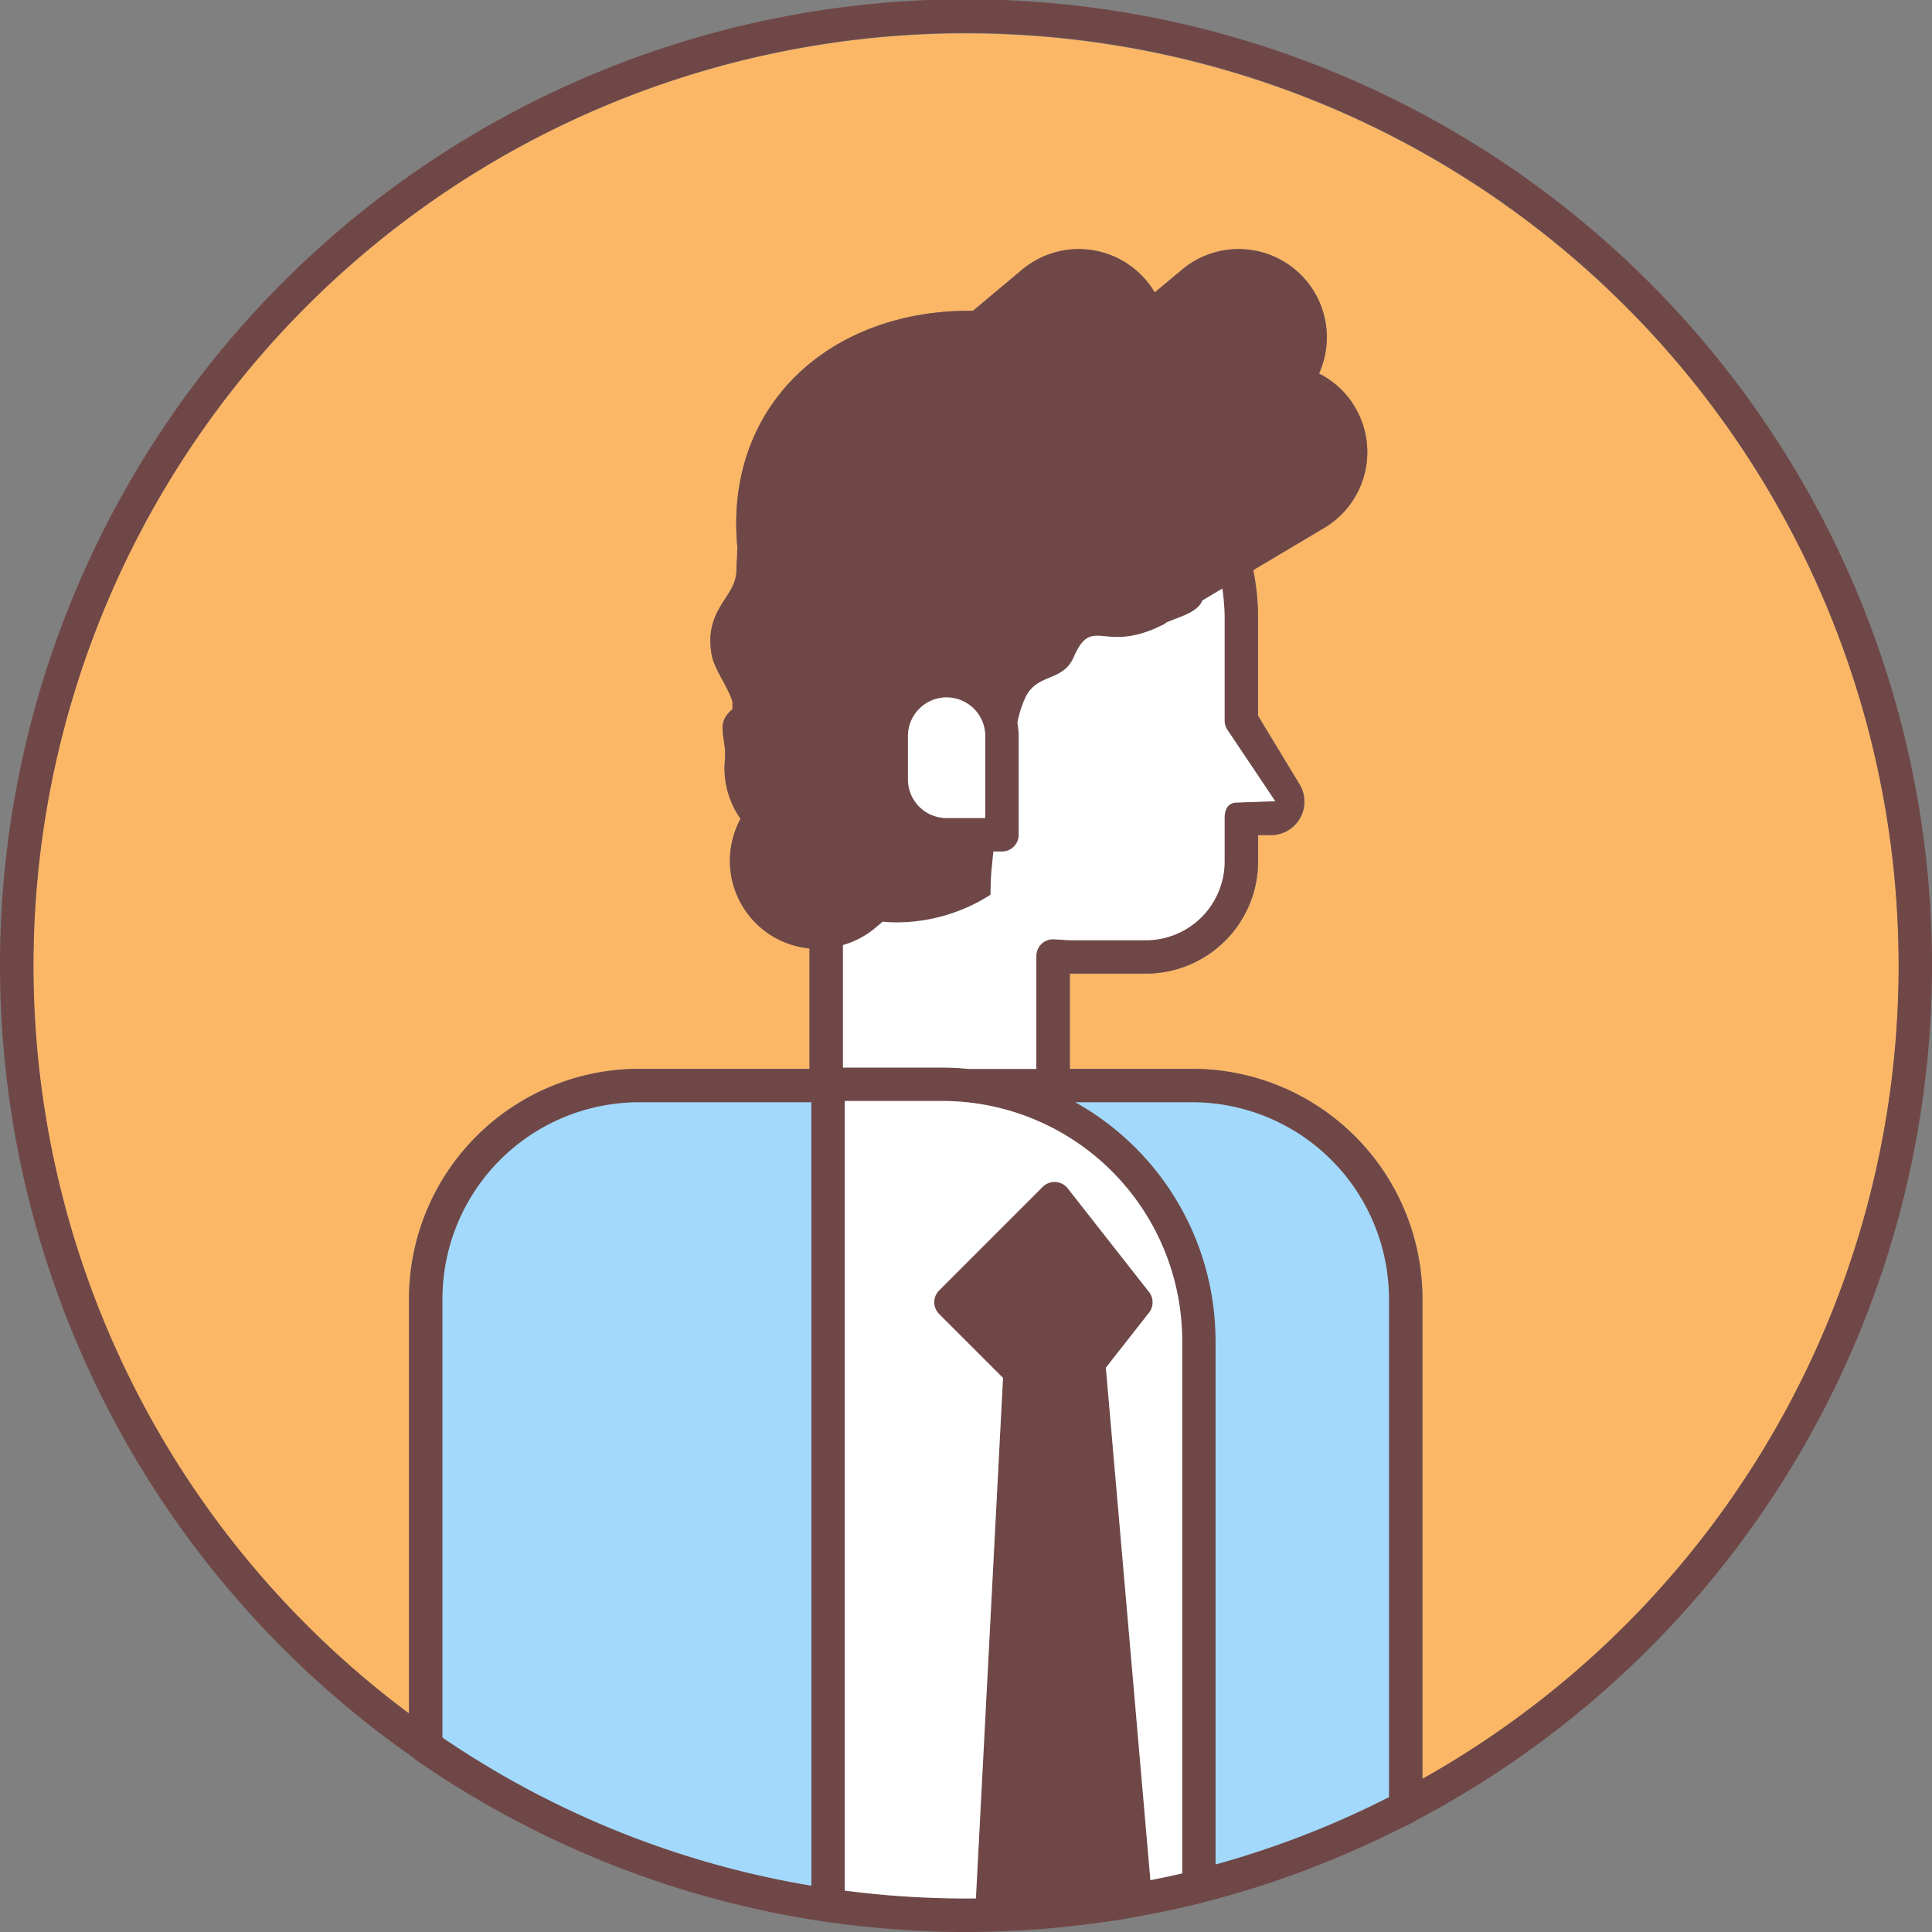
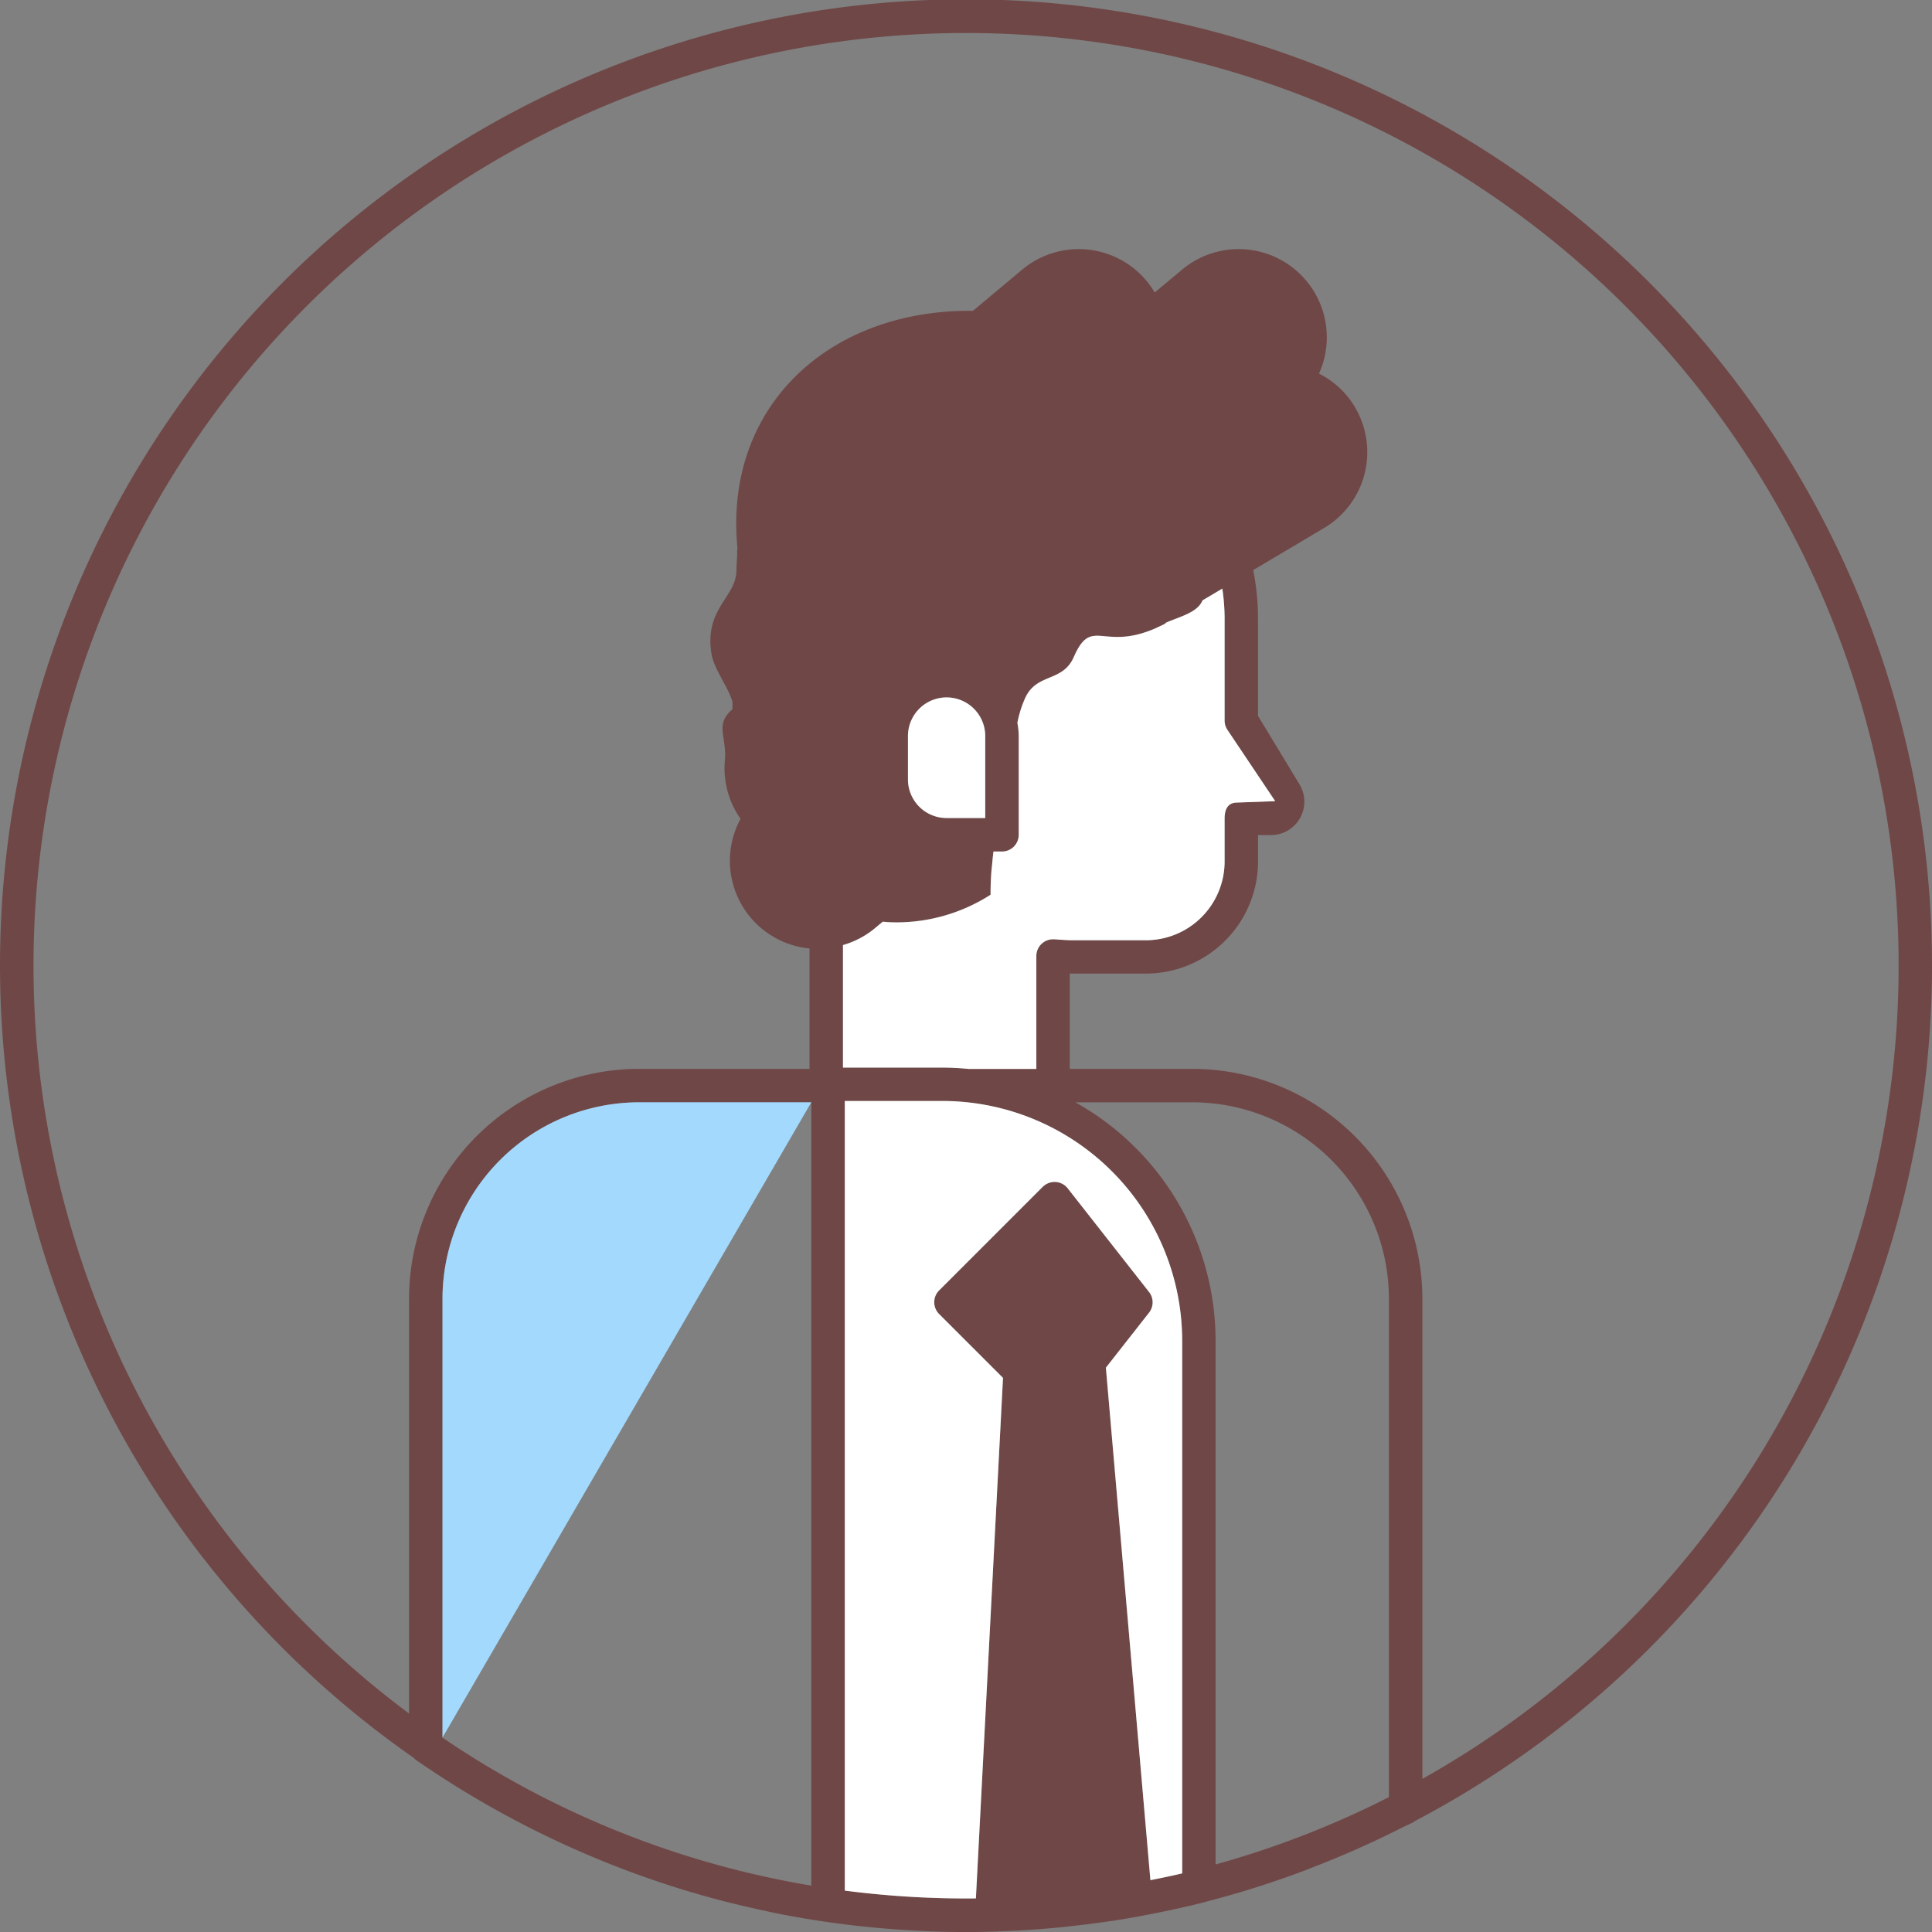
<svg xmlns="http://www.w3.org/2000/svg" width="120" height="120" viewBox="0 0 120 120">
  <rect x="0" y="0" width="120" height="120" fill="#808080" stroke="none" />
  <g id="그룹_13637" data-name="그룹 13637" transform="translate(-550.894 -866.211)">
-     <path id="패스_13156" data-name="패스 13156" d="M247.894,159.288a57.9,57.9,0,0,0-34.6,104.351V237.886A14.3,14.3,0,0,1,227.584,223.6h10.591v-7.482a5.47,5.47,0,0,1-4.281-8.054,5.431,5.431,0,0,1-.974-3.634c.13-1.458-.652-2.231.471-3.17v-.469c-.29-.943-1.072-1.927-1.281-2.849-.546-2.927,1.527-3.621,1.527-5.312,0-.23.015-.456.03-.681l.015-.239c0-.122,0-.24,0-.24a1.055,1.055,0,0,1,.021-.18c-.885-8.81,5.676-14.874,14.625-14.778l3.056-2.556a5.477,5.477,0,0,1,7.717.687,5.183,5.183,0,0,1,.513.733l1.7-1.42a5.476,5.476,0,0,1,8.506,6.454,5.389,5.389,0,0,1,2.228,2.075,5.477,5.477,0,0,1-1.9,7.51l-4.409,2.626a15.082,15.082,0,0,1,.3,2.971v6.082l2.578,4.255a2.076,2.076,0,0,1-1.775,3.15h-.8v1.64a6.973,6.973,0,0,1-6.964,6.965h-4.554l-.176,0V223.6h7.615a14.3,14.3,0,0,1,14.286,14.285V267.7a57.905,57.905,0,0,0-28.346-108.408" transform="translate(363 709)" fill="#fbb766" />
    <path id="패스_13157" data-name="패스 13157" d="M307.894,217.211a60,60,0,1,0-94.321,49.171,1.007,1.007,0,0,0,.172.153,60,60,0,0,0,10.784,5.939l.074.031a59.355,59.355,0,0,0,8.19,2.778c.111.029.223.056.335.084q1.2.3,2.409.558c.153.032.3.066.459.1q2.731.549,5.521.846c.234.025.469.045.7.067q1.053.1,2.111.161c.261.015.521.032.783.044.2.009.395.023.593.03.731.027,1.461.041,2.186.041.916,0,1.83-.028,2.744-.07.192-.008.385-.016.577-.026q1.286-.072,2.565-.2c.216-.021.429-.047.644-.07.761-.083,1.521-.178,2.279-.29.138-.021.277-.037.415-.058.841-.131,1.677-.284,2.511-.45.213-.043.426-.085.639-.13.784-.165,1.566-.339,2.343-.535a.347.347,0,0,0,.034-.015,59.541,59.541,0,0,0,6.312-1.986c.193-.073.382-.153.574-.227q1.219-.473,2.412-.994c.373-.163.743-.333,1.113-.5q.908-.422,1.8-.872c.275-.139.558-.26.831-.4a1.006,1.006,0,0,0,.113-.081,60.047,60.047,0,0,0,32.1-53.093m-44.5,55.8V240.487a16.975,16.975,0,0,0-8.708-14.809h7.266a12.223,12.223,0,0,1,12.209,12.208v30.947a57.687,57.687,0,0,1-10.767,4.182m-48.02-7.88V237.886a12.222,12.222,0,0,1,12.208-12.208h10.7V274.33a57.493,57.493,0,0,1-22.91-9.195m48.581-69.542v6.372a1.03,1.03,0,0,0,.15.538l2.992,4.466-2.364.088c-.574,0-.778.411-.778.985v2.679a4.893,4.893,0,0,1-4.888,4.887h-4.553c-.28,0-.555-.02-.829-.038l-.325-.022H253.3a1.039,1.039,0,0,0-1.038,1.038V223.6H248.07c-.541-.052-1.089-.083-1.644-.083h-6.174v-7.611a5.468,5.468,0,0,0,1.973-1.035l.5-.418a7.871,7.871,0,0,0,.887.044,10.826,10.826,0,0,0,5.807-1.716c0-.453.015-.907.046-1.36.013-.189.037-.377.055-.566.024-.253.046-.506.08-.758h.529a1.039,1.039,0,0,0,1.038-1.039v-6.13a4.446,4.446,0,0,0-.083-.821,6.867,6.867,0,0,1,.5-1.579c.726-1.528,2.318-.939,3.005-2.507,1.129-2.581,1.781-.316,5.153-1.823l0,0c.01-.008.024-.014.035-.022.15-.068.3-.132.458-.215.033-.028.062-.061.1-.09.836-.37,1.937-.614,2.248-1.375l1.232-.734a13.072,13.072,0,0,1,.143,1.825M244.289,205.62v-2.691a2.4,2.4,0,0,1,4.8,0v5.091h-2.4a2.4,2.4,0,0,1-2.4-2.4m-3.926,69.02V225.6h6.063a14.91,14.91,0,0,1,14.893,14.892v33.077c-.655.156-1.314.29-1.974.422l-2.765-31.833,2.682-3.417a1.039,1.039,0,0,0,0-1.282l-5.049-6.435a1.038,1.038,0,0,0-.755-.4,1.065,1.065,0,0,0-.8.3l-6.435,6.435a1.039,1.039,0,0,0,0,1.469l3.967,3.966-1.684,32.329a58.475,58.475,0,0,1-8.146-.485M276.24,267.7v-29.81A14.3,14.3,0,0,0,261.954,223.6h-7.615v-5.918l.177,0h4.553a6.973,6.973,0,0,0,6.965-6.964V209.08h.8a2.076,2.076,0,0,0,1.775-3.15l-2.577-4.255v-6.082a15.148,15.148,0,0,0-.3-2.97L270.146,190a5.478,5.478,0,0,0,1.9-7.51,5.386,5.386,0,0,0-2.227-2.075,5.477,5.477,0,0,0-8.506-6.455l-1.7,1.42a5.261,5.261,0,0,0-.513-.733,5.48,5.48,0,0,0-7.718-.687l-3.055,2.557c-8.95-.1-15.51,5.967-14.625,14.777a.985.985,0,0,0-.022.18s0,.118,0,.24l-.015.239c-.015.226-.03.451-.03.681,0,1.691-2.073,2.385-1.527,5.313.209.921.991,1.906,1.281,2.849v.468c-1.122.939-.341,1.713-.471,3.17a5.439,5.439,0,0,0,.974,3.635,5.47,5.47,0,0,0,4.282,8.054V223.6H227.584A14.3,14.3,0,0,0,213.3,237.886v25.753A57.923,57.923,0,1,1,276.24,267.7" transform="translate(363 709)" fill="#704747" />
    <path id="패스_13158" data-name="패스 13158" d="M260.333,195.877c-.033.029-.061.062-.1.089-.16.084-.308.148-.458.216-.01.008-.024.014-.035.022v0c-3.373,1.506-4.024-.758-5.154,1.822-.686,1.569-2.278.98-3,2.508a6.849,6.849,0,0,0-.5,1.579,4.446,4.446,0,0,1,.083.821v6.13a1.039,1.039,0,0,1-1.039,1.038H249.6c-.033.252-.056.506-.08.759-.018.188-.042.376-.055.566-.03.453-.047.907-.045,1.36a10.836,10.836,0,0,1-5.808,1.716,8.149,8.149,0,0,1-.887-.044l-.5.417a5.466,5.466,0,0,1-1.972,1.036v7.61h6.174c.555,0,1.1.031,1.643.084h4.193v-7.016a1.037,1.037,0,0,1,1.038-1.038h.062l.324.021c.275.019.549.039.829.039h4.554a4.893,4.893,0,0,0,4.887-4.888v-2.679c0-.573.205-.984.778-.984l2.365-.088-2.993-4.466a1.046,1.046,0,0,1-.15-.539v-6.371a12.92,12.92,0,0,0-.143-1.825l-1.231.733c-.311.762-1.412,1.006-2.249,1.376" transform="translate(363 709)" fill="#fff" />
-     <path id="패스_13159" data-name="패스 13159" d="M274.163,237.886a12.222,12.222,0,0,0-12.209-12.208h-7.266a16.975,16.975,0,0,1,8.708,14.809v32.528a57.741,57.741,0,0,0,10.767-4.182Z" transform="translate(363 709)" fill="#a2d9fd" />
-     <path id="패스_13160" data-name="패스 13160" d="M238.286,225.677h-10.7a12.222,12.222,0,0,0-12.207,12.208v27.249a57.488,57.488,0,0,0,22.91,9.2Z" transform="translate(363 709)" fill="#a2d9fd" />
+     <path id="패스_13160" data-name="패스 13160" d="M238.286,225.677h-10.7a12.222,12.222,0,0,0-12.207,12.208v27.249Z" transform="translate(363 709)" fill="#a2d9fd" />
    <path id="패스_13161" data-name="패스 13161" d="M248.509,275.125l1.684-32.329-3.967-3.967a1.039,1.039,0,0,1,0-1.469l6.435-6.435a1.06,1.06,0,0,1,.8-.3,1.038,1.038,0,0,1,.755.4l5.049,6.435a1.039,1.039,0,0,1,0,1.282l-2.682,3.417,2.765,31.833c.659-.133,1.319-.267,1.974-.422V240.487a14.91,14.91,0,0,0-14.893-14.893h-6.063V274.64a58.629,58.629,0,0,0,8.146.485" transform="translate(363 709)" fill="#fff" />
    <path id="패스_13162" data-name="패스 13162" d="M249.089,208.02v-5.091a2.4,2.4,0,0,0-4.8,0v2.691a2.4,2.4,0,0,0,2.4,2.4Z" transform="translate(363 709)" fill="#fff" />
  </g>
</svg>